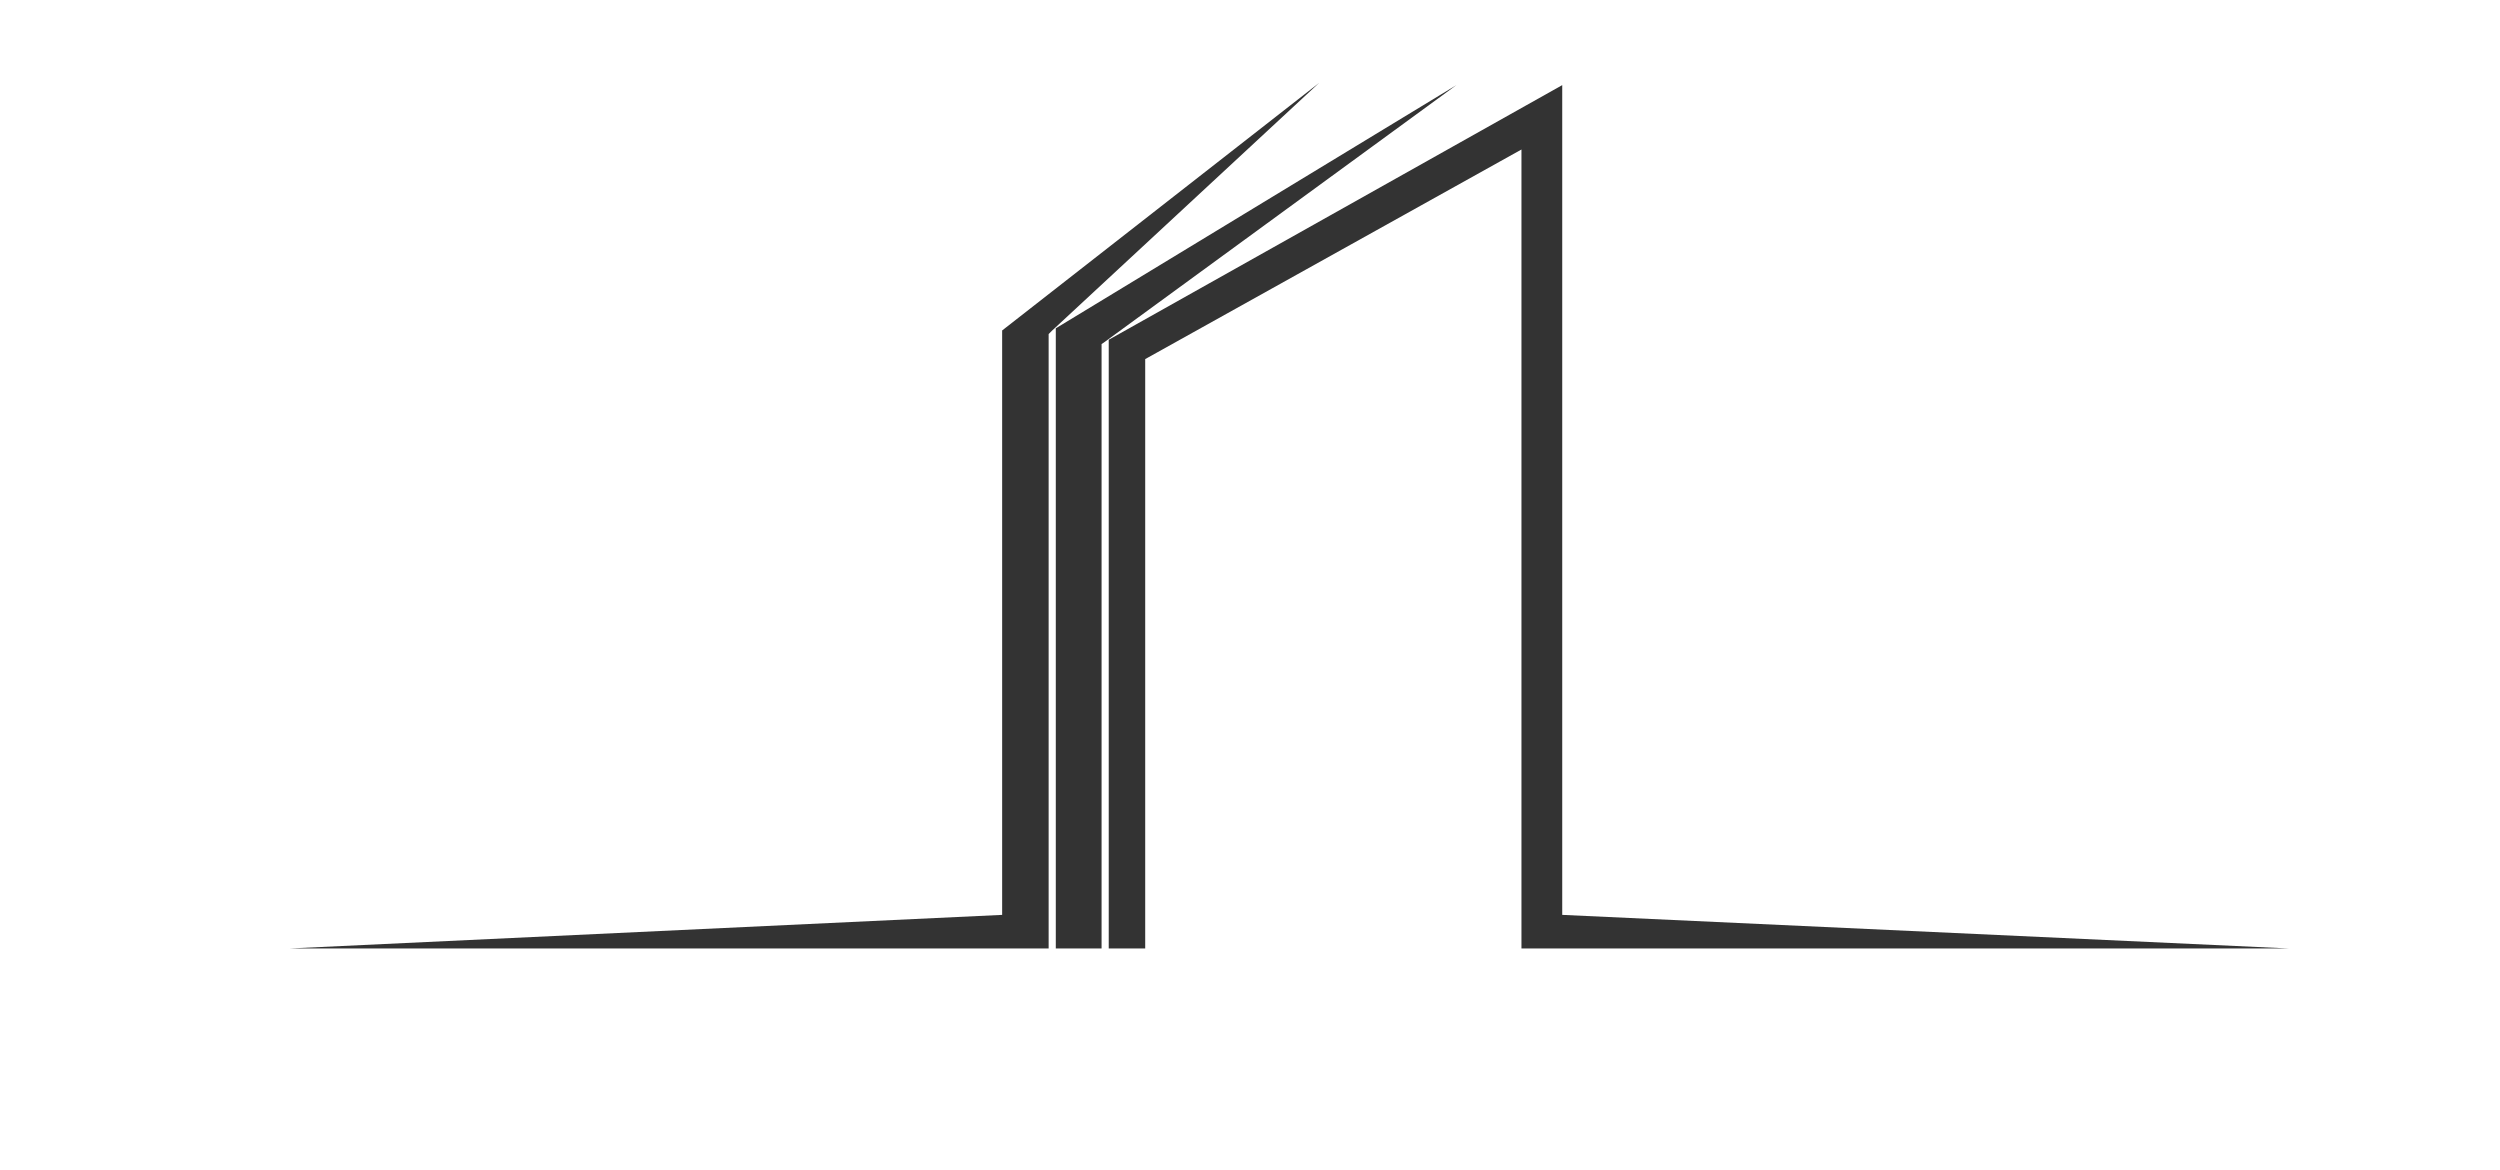
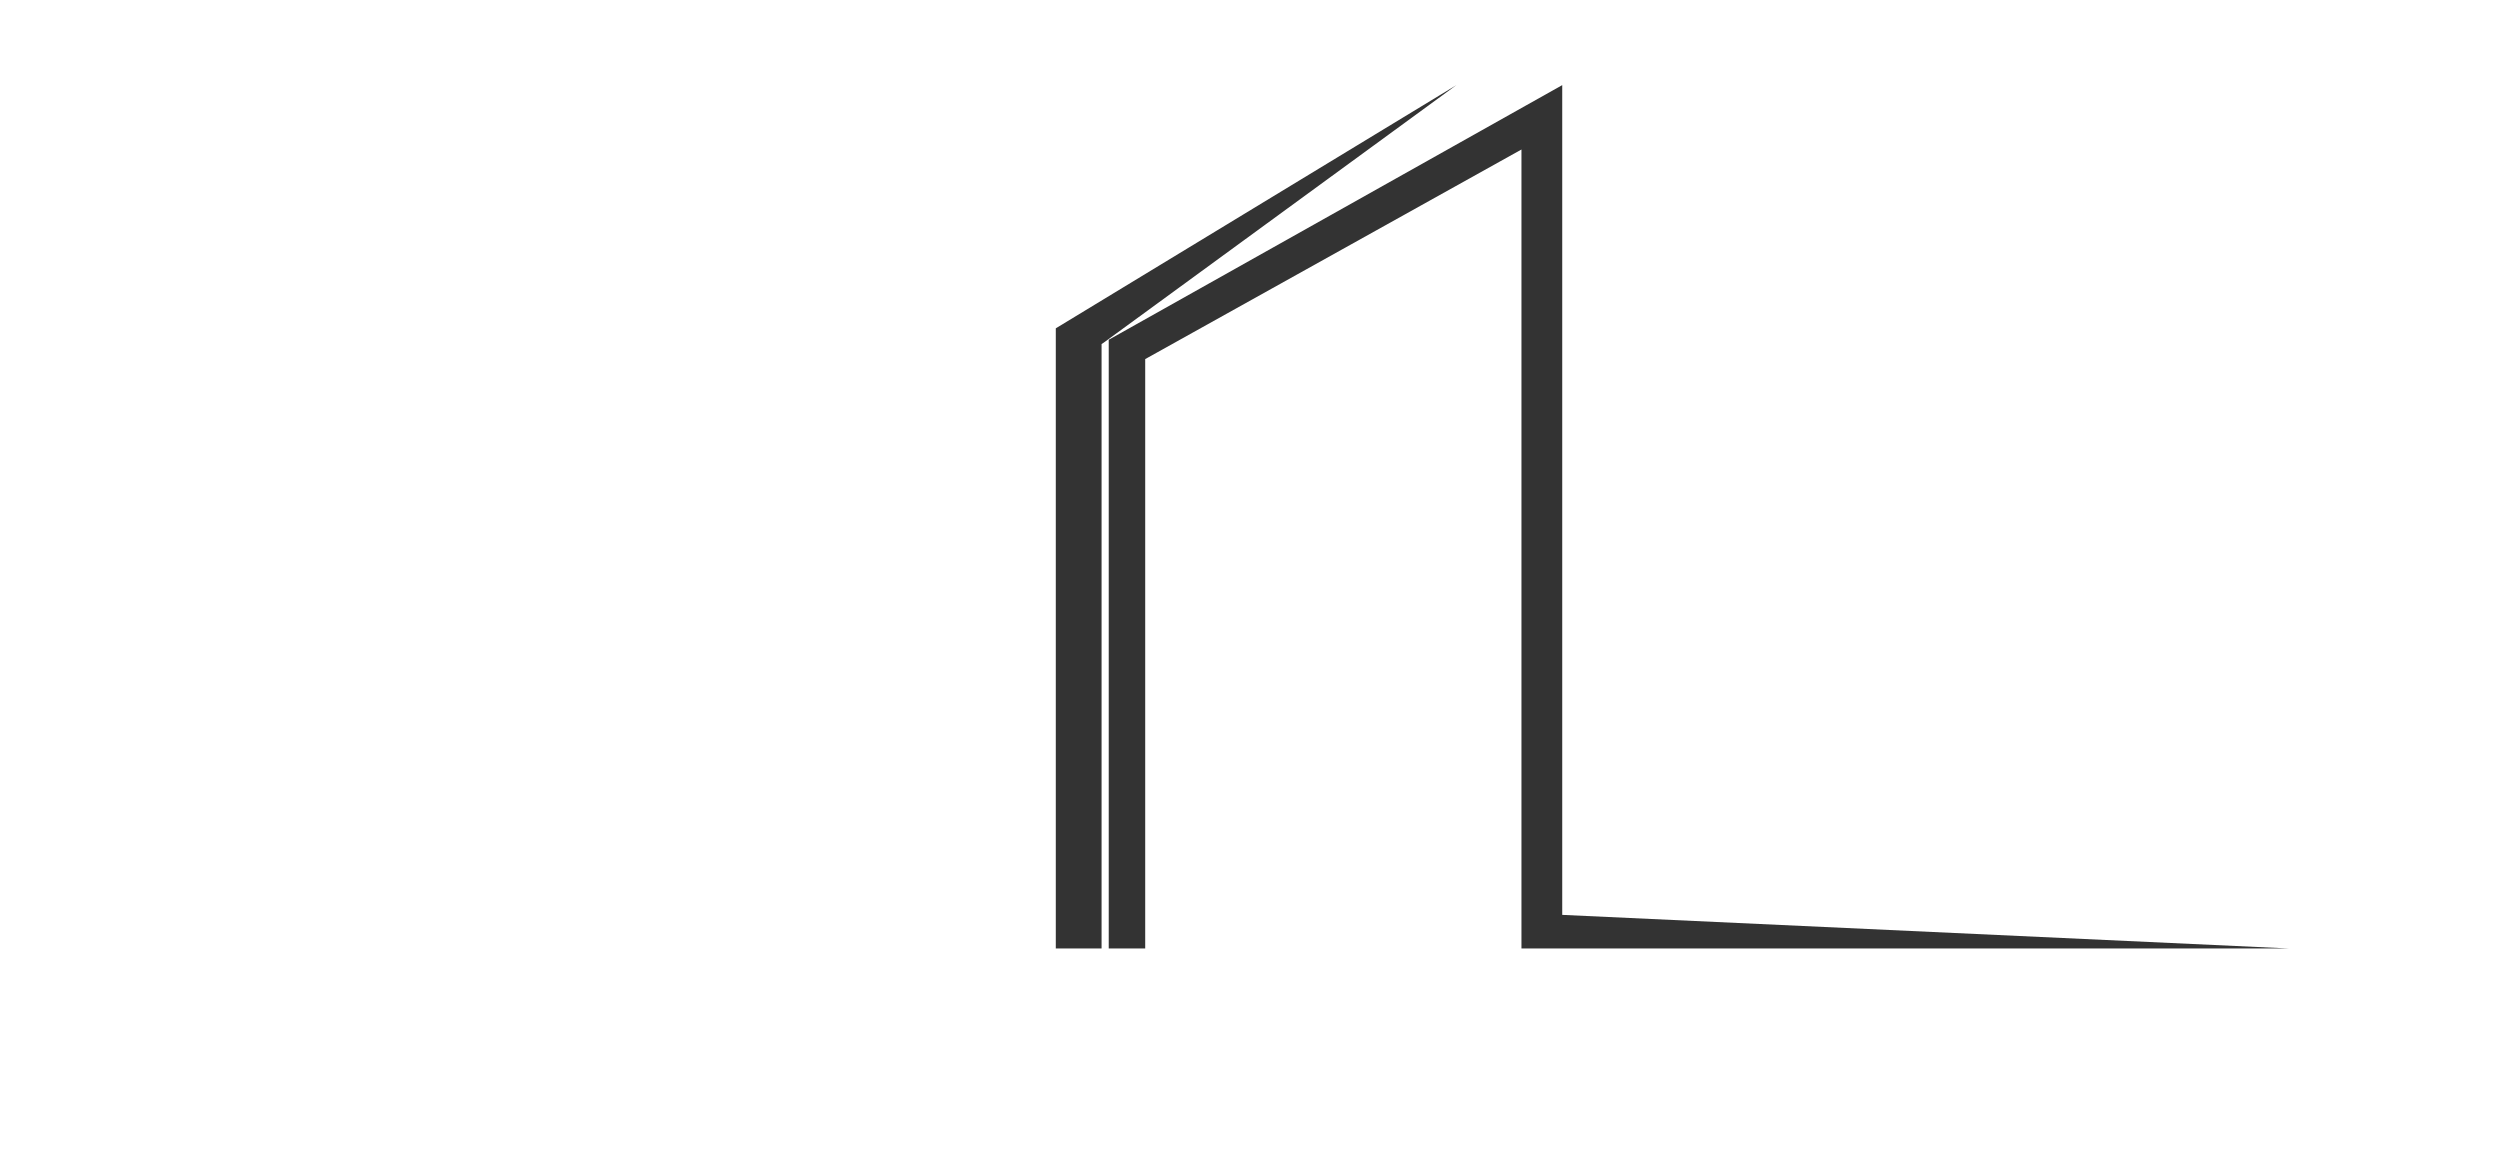
<svg xmlns="http://www.w3.org/2000/svg" version="1.1" id="Laag_1" x="0px" y="0px" viewBox="0 0 349.5 163.5" style="enable-background:new 0 0 349.5 163.5;" xml:space="preserve">
  <style type="text/css">
	.st0{fill:#333333;}
</style>
  <polygon class="st0" points="320.1,132.6 218.4,127.9 218.4,11.9 155,47.5 155,132.6 160.1,132.6 160.1,50.2 212.7,20.9   212.7,132.6 " />
  <g>
-     <polygon class="st0" points="146.6,46.7 147.1,46.2 147.1,46.2 184.4,11.6 140.1,46.2 140.1,127.9 40.4,132.6 146.6,132.6  " />
    <polygon class="st0" points="147.6,45.9 147.6,132.6 154,132.6 154,48.1 154,48.1 154,48.1 154,48.1 154.3,47.9 203.6,11.9  " />
  </g>
</svg>